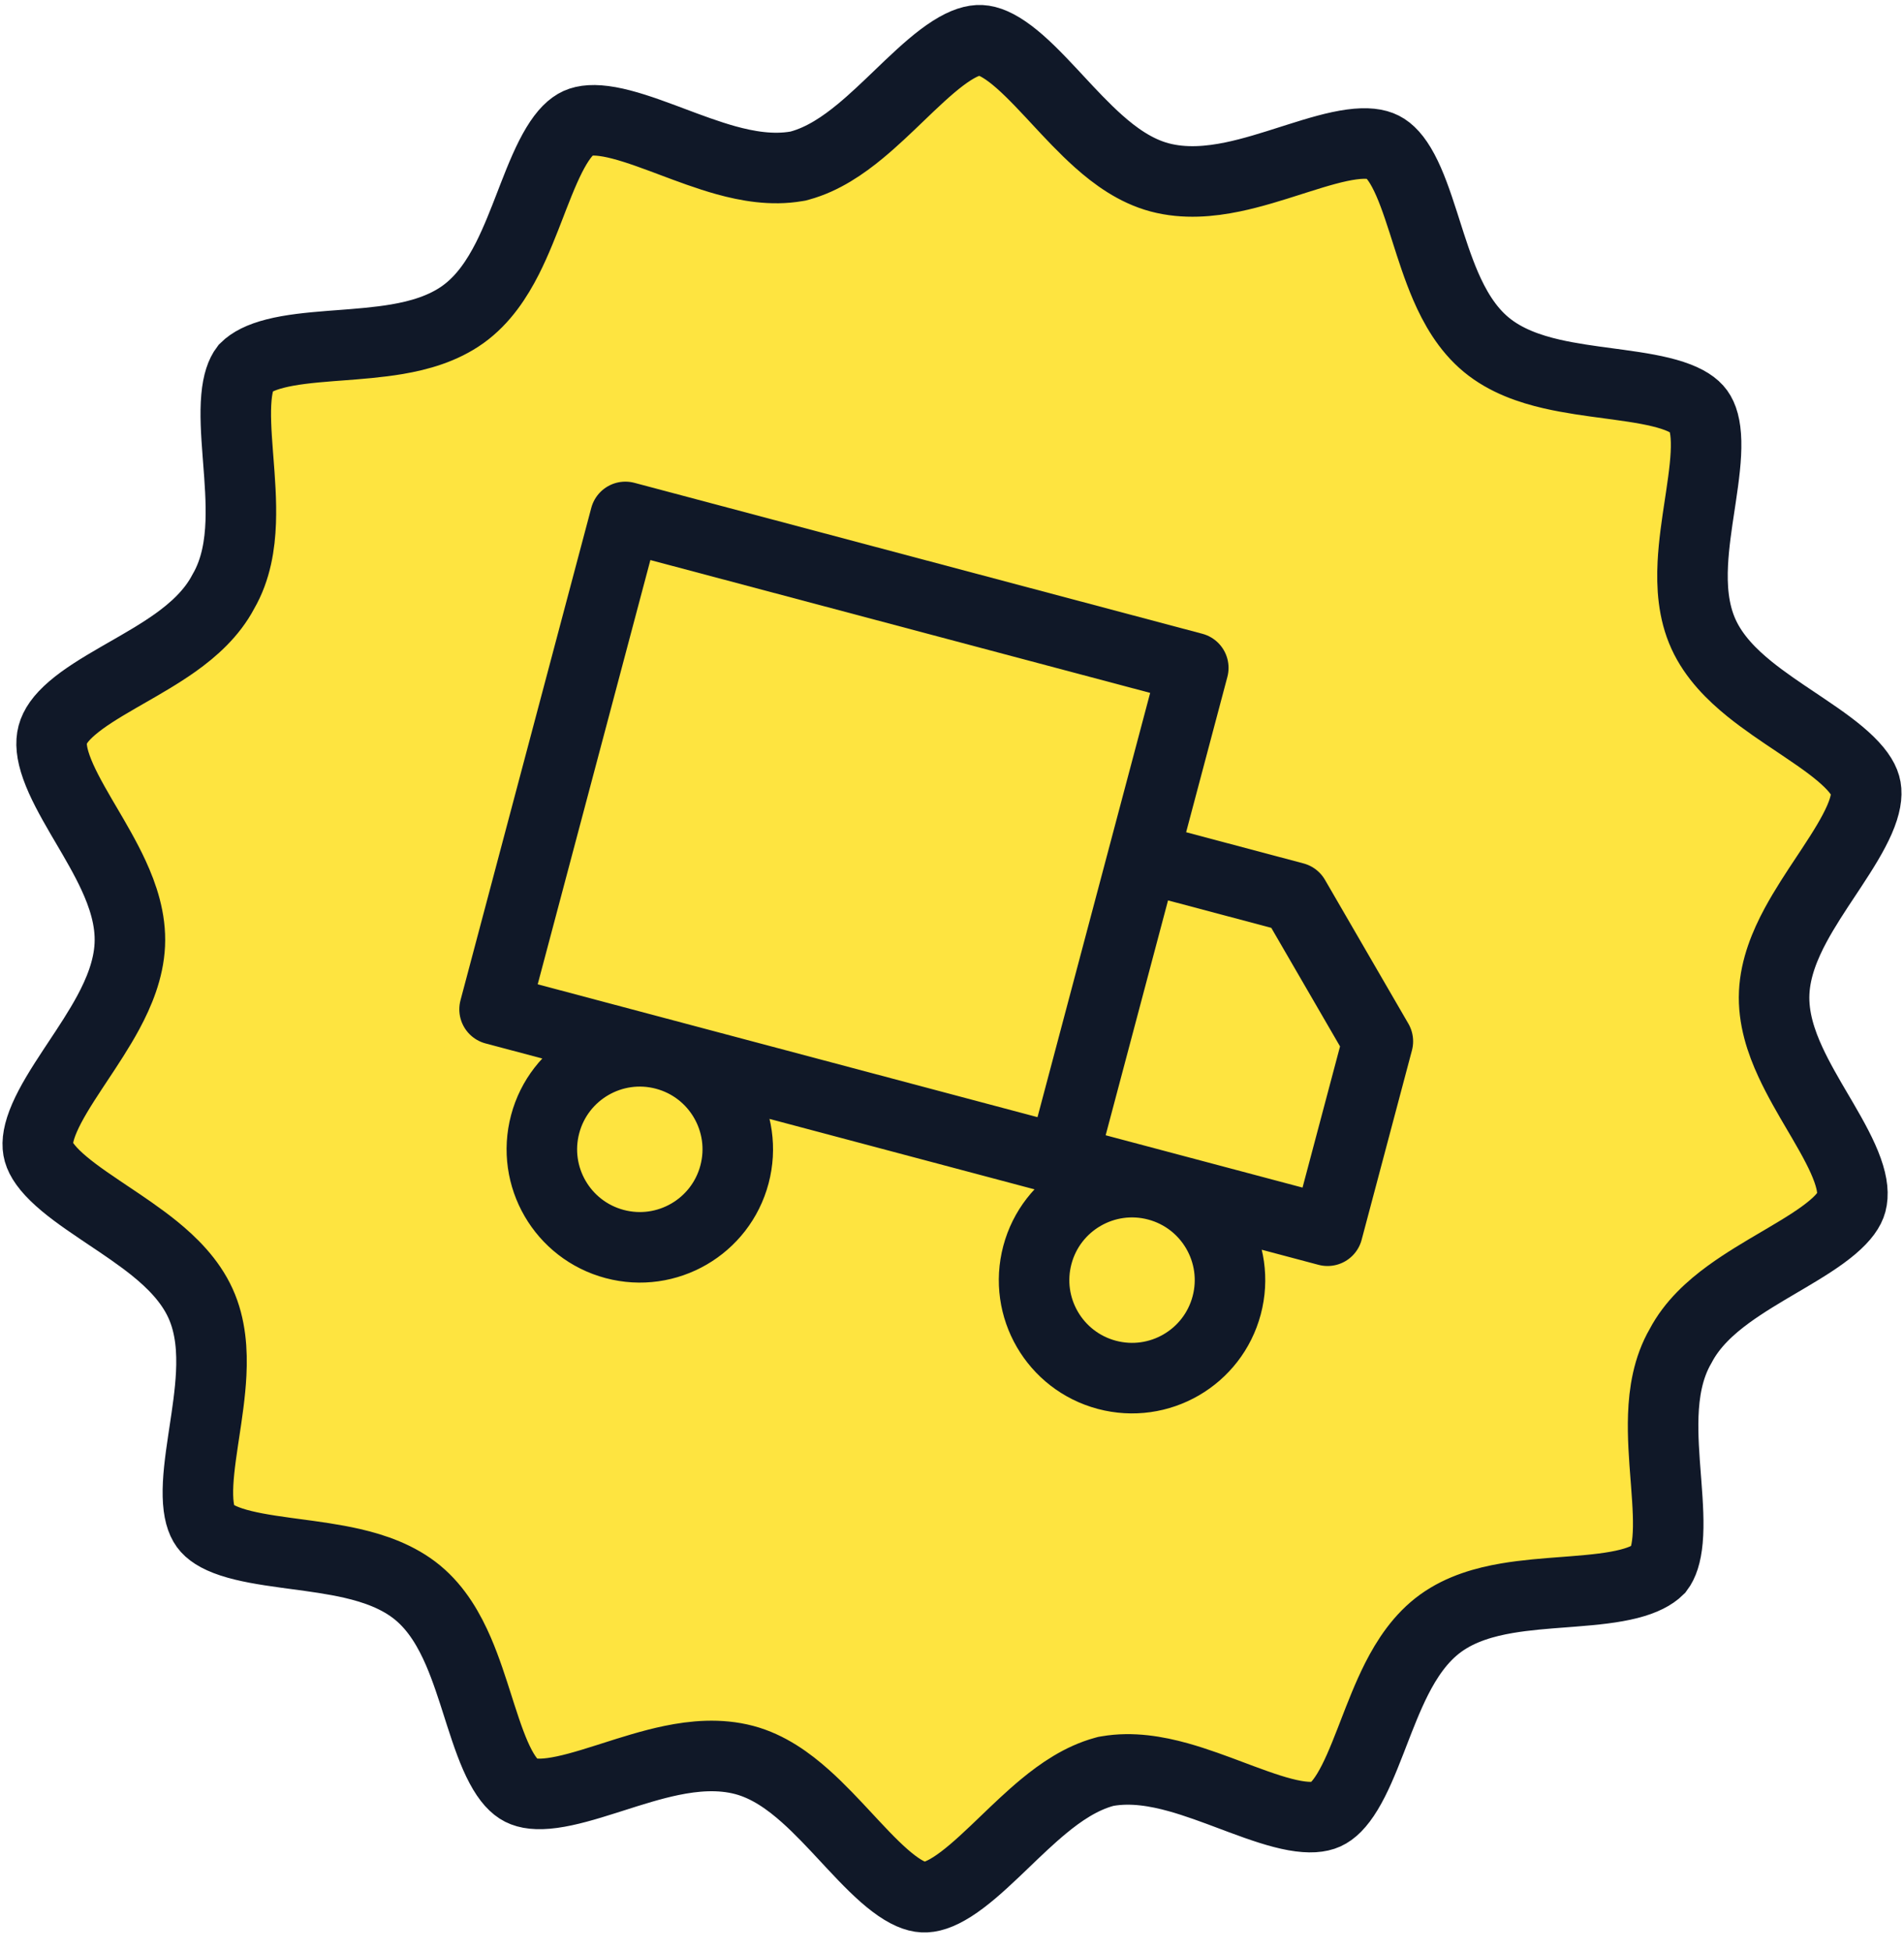
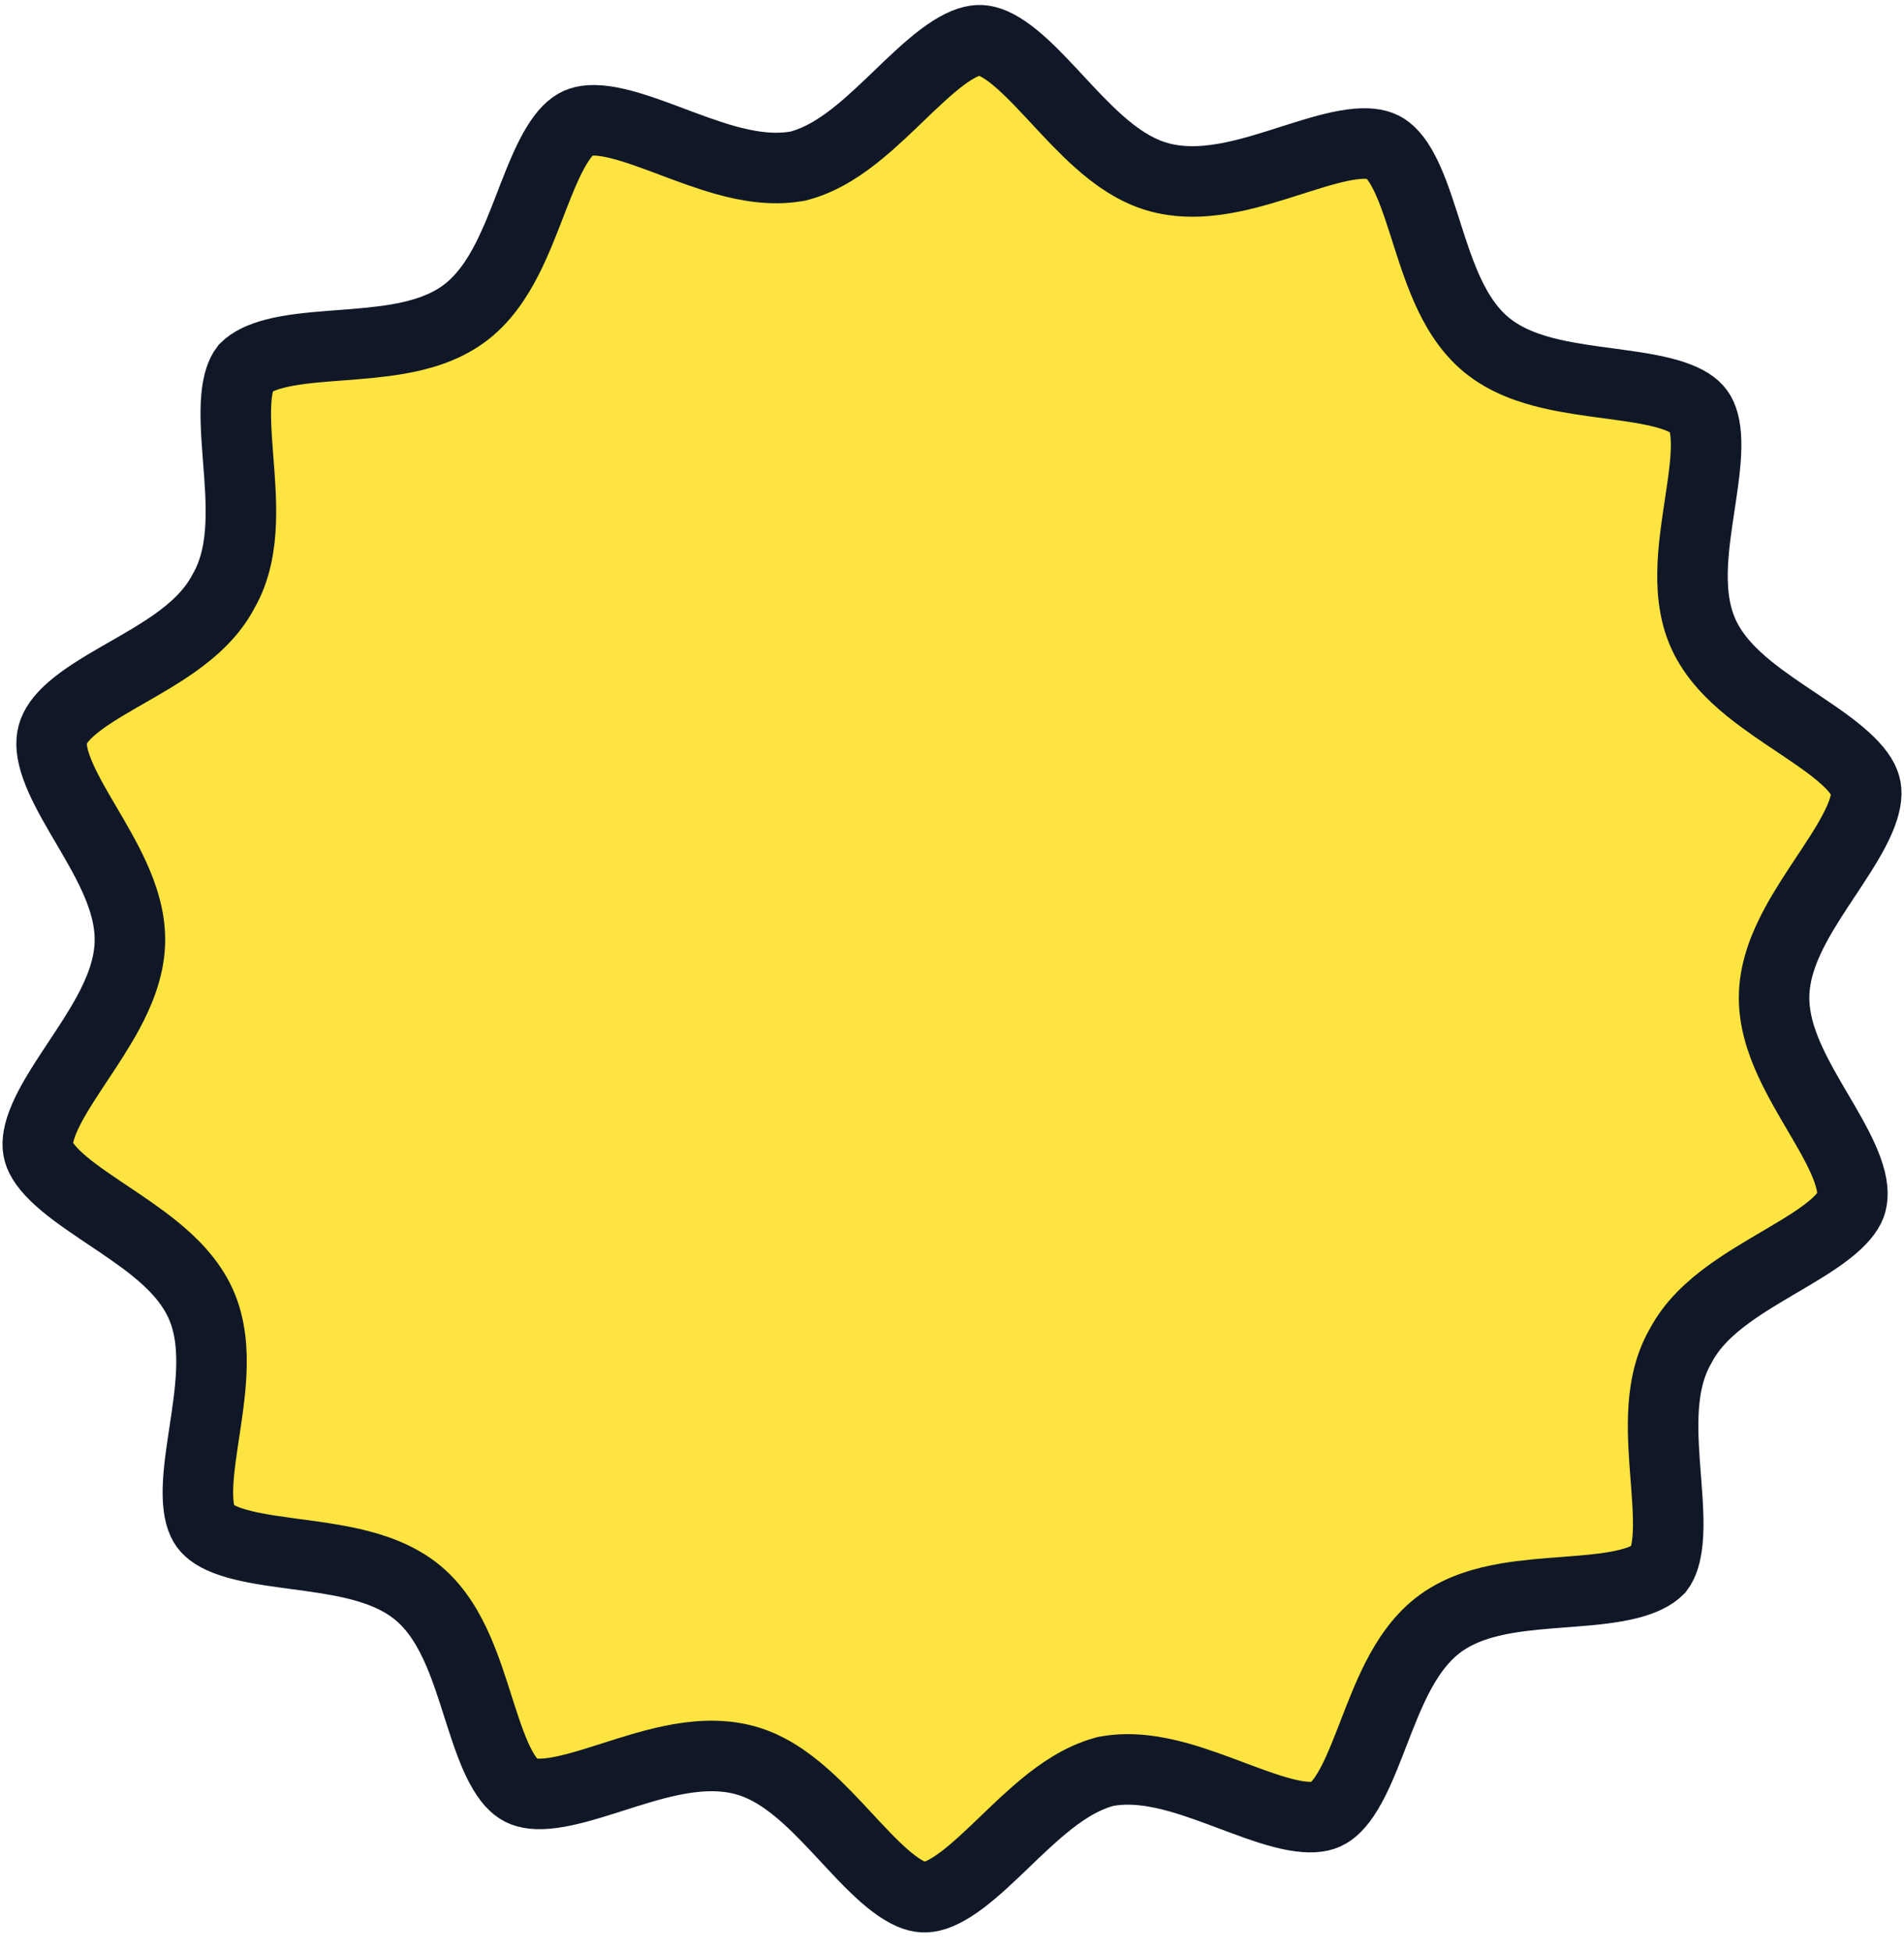
<svg xmlns="http://www.w3.org/2000/svg" width="81" height="83" viewBox="0 0 81 83" fill="none">
  <path d="M33.885 7.073L33.956 7.061L34.025 7.042C35.016 6.771 35.884 6.17 36.602 5.576C37.167 5.11 37.738 4.561 38.261 4.059C38.404 3.921 38.544 3.787 38.678 3.659C39.345 3.027 39.929 2.509 40.486 2.154C41.039 1.802 41.431 1.698 41.727 1.712C42.031 1.727 42.429 1.876 42.976 2.288C43.523 2.701 44.084 3.274 44.723 3.958C44.81 4.051 44.899 4.146 44.989 4.244C45.528 4.824 46.124 5.465 46.732 6.006C47.438 6.636 48.307 7.271 49.335 7.544C50.398 7.826 51.483 7.721 52.434 7.525C53.277 7.351 54.144 7.074 54.916 6.827C55.013 6.796 55.109 6.766 55.203 6.736C56.09 6.454 56.84 6.233 57.503 6.143C58.159 6.055 58.565 6.12 58.834 6.257C59.099 6.392 59.389 6.678 59.7 7.262C60.014 7.851 60.27 8.589 60.554 9.47C60.59 9.583 60.627 9.7 60.665 9.818C60.904 10.568 61.171 11.405 61.496 12.159C61.873 13.032 62.399 13.973 63.23 14.66C64.058 15.344 65.082 15.689 66.009 15.903C66.799 16.085 67.659 16.2 68.433 16.303C68.57 16.322 68.704 16.339 68.834 16.357C69.754 16.483 70.526 16.609 71.156 16.816C71.78 17.022 72.097 17.255 72.262 17.482C72.434 17.72 72.564 18.109 72.58 18.777C72.596 19.449 72.496 20.228 72.359 21.144C72.343 21.253 72.326 21.363 72.309 21.476C72.189 22.263 72.056 23.141 72.015 23.97C71.968 24.916 72.025 25.991 72.472 26.969C72.915 27.941 73.685 28.698 74.423 29.296C75.047 29.801 75.763 30.28 76.41 30.712C76.532 30.794 76.651 30.874 76.766 30.952C77.541 31.473 78.184 31.932 78.662 32.401C79.139 32.868 79.326 33.224 79.375 33.505C79.429 33.813 79.374 34.237 79.104 34.858C78.832 35.48 78.413 36.151 77.903 36.925C77.832 37.032 77.76 37.141 77.686 37.253C77.253 37.905 76.775 38.627 76.39 39.34C75.942 40.173 75.528 41.157 75.478 42.213C75.426 43.294 75.774 44.311 76.171 45.169C76.507 45.897 76.942 46.638 77.333 47.303C77.403 47.422 77.471 47.537 77.537 47.65C78 48.445 78.374 49.128 78.599 49.76C78.821 50.382 78.846 50.816 78.758 51.149C78.687 51.413 78.474 51.752 77.96 52.187C77.446 52.623 76.773 53.039 75.968 53.514C75.874 53.57 75.778 53.626 75.681 53.683C74.987 54.091 74.215 54.545 73.537 55.039C72.779 55.592 71.988 56.299 71.498 57.234C70.951 58.173 70.793 59.239 70.759 60.188C70.727 61.065 70.8 61.999 70.864 62.828C70.871 62.911 70.877 62.993 70.883 63.073C70.955 64.011 71.003 64.805 70.942 65.485C70.884 66.129 70.74 66.507 70.565 66.738C70.319 66.981 69.926 67.192 69.295 67.353C68.629 67.523 67.842 67.604 66.924 67.676C66.797 67.686 66.668 67.696 66.536 67.706C65.76 67.764 64.902 67.829 64.109 67.964C63.182 68.122 62.159 68.403 61.3 69.02C60.426 69.648 59.843 70.553 59.414 71.397C59.039 72.138 58.719 72.966 58.432 73.709C58.391 73.815 58.35 73.919 58.311 74.022C57.975 74.885 57.675 75.611 57.327 76.186C56.981 76.758 56.676 77.032 56.408 77.153C56.137 77.275 55.729 77.323 55.075 77.206C54.418 77.087 53.676 76.833 52.81 76.511C52.68 76.463 52.547 76.413 52.412 76.362C51.689 76.09 50.89 75.79 50.121 75.576C49.208 75.323 48.157 75.136 47.115 75.316L47.044 75.328L46.975 75.347C45.984 75.618 45.116 76.219 44.398 76.813C43.833 77.279 43.262 77.828 42.739 78.33C42.596 78.468 42.456 78.602 42.321 78.73C41.655 79.362 41.071 79.88 40.514 80.235C39.961 80.587 39.569 80.691 39.273 80.677C38.969 80.662 38.571 80.513 38.024 80.101C37.477 79.688 36.916 79.115 36.277 78.431C36.19 78.338 36.101 78.243 36.011 78.145C35.472 77.566 34.876 76.924 34.268 76.383C33.562 75.753 32.693 75.118 31.665 74.845C30.602 74.563 29.517 74.668 28.566 74.864C27.723 75.038 26.856 75.315 26.084 75.562C25.987 75.593 25.891 75.623 25.797 75.653C24.91 75.935 24.16 76.156 23.497 76.246C22.841 76.335 22.436 76.269 22.166 76.132C21.901 75.997 21.611 75.711 21.3 75.127C20.986 74.538 20.73 73.8 20.446 72.919C20.41 72.806 20.373 72.689 20.335 72.571C20.096 71.821 19.829 70.984 19.504 70.23C19.127 69.358 18.601 68.416 17.77 67.729C16.942 67.046 15.918 66.7 14.991 66.486C14.201 66.304 13.341 66.189 12.567 66.086C12.43 66.067 12.297 66.05 12.166 66.032C11.246 65.906 10.474 65.78 9.844 65.573C9.22 65.367 8.903 65.134 8.738 64.907C8.566 64.669 8.436 64.28 8.42 63.612C8.404 62.94 8.504 62.161 8.641 61.245C8.657 61.136 8.674 61.026 8.691 60.913C8.811 60.126 8.944 59.248 8.985 58.419C9.032 57.473 8.975 56.398 8.528 55.42C8.085 54.449 7.315 53.691 6.577 53.093C5.953 52.589 5.237 52.109 4.59 51.677C4.468 51.595 4.349 51.515 4.234 51.437C3.459 50.916 2.816 50.457 2.337 49.988C1.861 49.521 1.674 49.165 1.625 48.883C1.571 48.576 1.626 48.152 1.896 47.531C2.167 46.909 2.587 46.238 3.097 45.464C3.168 45.357 3.24 45.248 3.314 45.136C3.747 44.484 4.225 43.763 4.61 43.049C5.058 42.216 5.472 41.232 5.522 40.176C5.574 39.096 5.226 38.078 4.829 37.22C4.493 36.492 4.058 35.751 3.667 35.086C3.597 34.968 3.529 34.852 3.463 34.739C3 33.944 2.626 33.261 2.401 32.629C2.179 32.007 2.154 31.573 2.242 31.24C2.331 30.907 2.568 30.543 3.069 30.113C3.578 29.676 4.242 29.268 5.039 28.808C5.152 28.743 5.269 28.676 5.387 28.608C6.057 28.224 6.803 27.797 7.456 27.333C8.214 26.793 9.008 26.096 9.502 25.155C10.049 24.215 10.207 23.15 10.241 22.201C10.273 21.324 10.2 20.39 10.136 19.561C10.129 19.478 10.123 19.396 10.117 19.316C10.045 18.378 9.997 17.584 10.058 16.904C10.116 16.26 10.26 15.882 10.435 15.651C10.681 15.408 11.074 15.197 11.705 15.036C12.37 14.866 13.158 14.785 14.076 14.713C14.203 14.703 14.332 14.694 14.464 14.684C15.24 14.625 16.098 14.56 16.891 14.425C17.818 14.267 18.841 13.986 19.7 13.369C20.574 12.741 21.157 11.836 21.586 10.992C21.961 10.251 22.281 9.423 22.568 8.681C22.609 8.574 22.65 8.47 22.689 8.367C23.025 7.504 23.326 6.778 23.673 6.203C24.018 5.631 24.324 5.357 24.592 5.236C24.863 5.114 25.271 5.066 25.925 5.183C26.582 5.302 27.324 5.556 28.19 5.878C28.32 5.926 28.453 5.976 28.588 6.027C29.311 6.299 30.11 6.599 30.879 6.813C31.792 7.066 32.843 7.253 33.885 7.073Z" fill="#FEE440" stroke="#101828" stroke-width="3" />
  <g clip-path="url(#clip0_0_1)">
-     <rect width="40" height="40" transform="translate(26.276 16.722) rotate(14.879)" fill="#FEE440" />
-     <path d="M45.202 49.342L50.765 28.401L26.604 21.982L21.04 42.922L45.202 49.342ZM45.202 49.342L56.477 52.337L58.617 44.283L55.069 38.167L48.626 36.455L45.202 49.342ZM31.246 49.945C30.655 52.169 28.373 53.493 26.149 52.902C23.925 52.311 22.601 50.029 23.192 47.805C23.783 45.581 26.065 44.257 28.289 44.848C30.513 45.439 31.837 47.721 31.246 49.945ZM52.186 55.508C51.595 57.732 49.313 59.056 47.089 58.465C44.865 57.874 43.541 55.593 44.132 53.368C44.723 51.145 47.005 49.821 49.229 50.411C51.453 51.002 52.777 53.284 52.186 55.508Z" stroke="#101828" stroke-width="3" stroke-linecap="round" stroke-linejoin="round" />
-   </g>
+     </g>
  <defs>
    <clipPath id="clip0_0_1">
      <rect width="40" height="40" fill="white" transform="translate(26.276 16.722) rotate(14.879)" />
    </clipPath>
  </defs>
</svg>